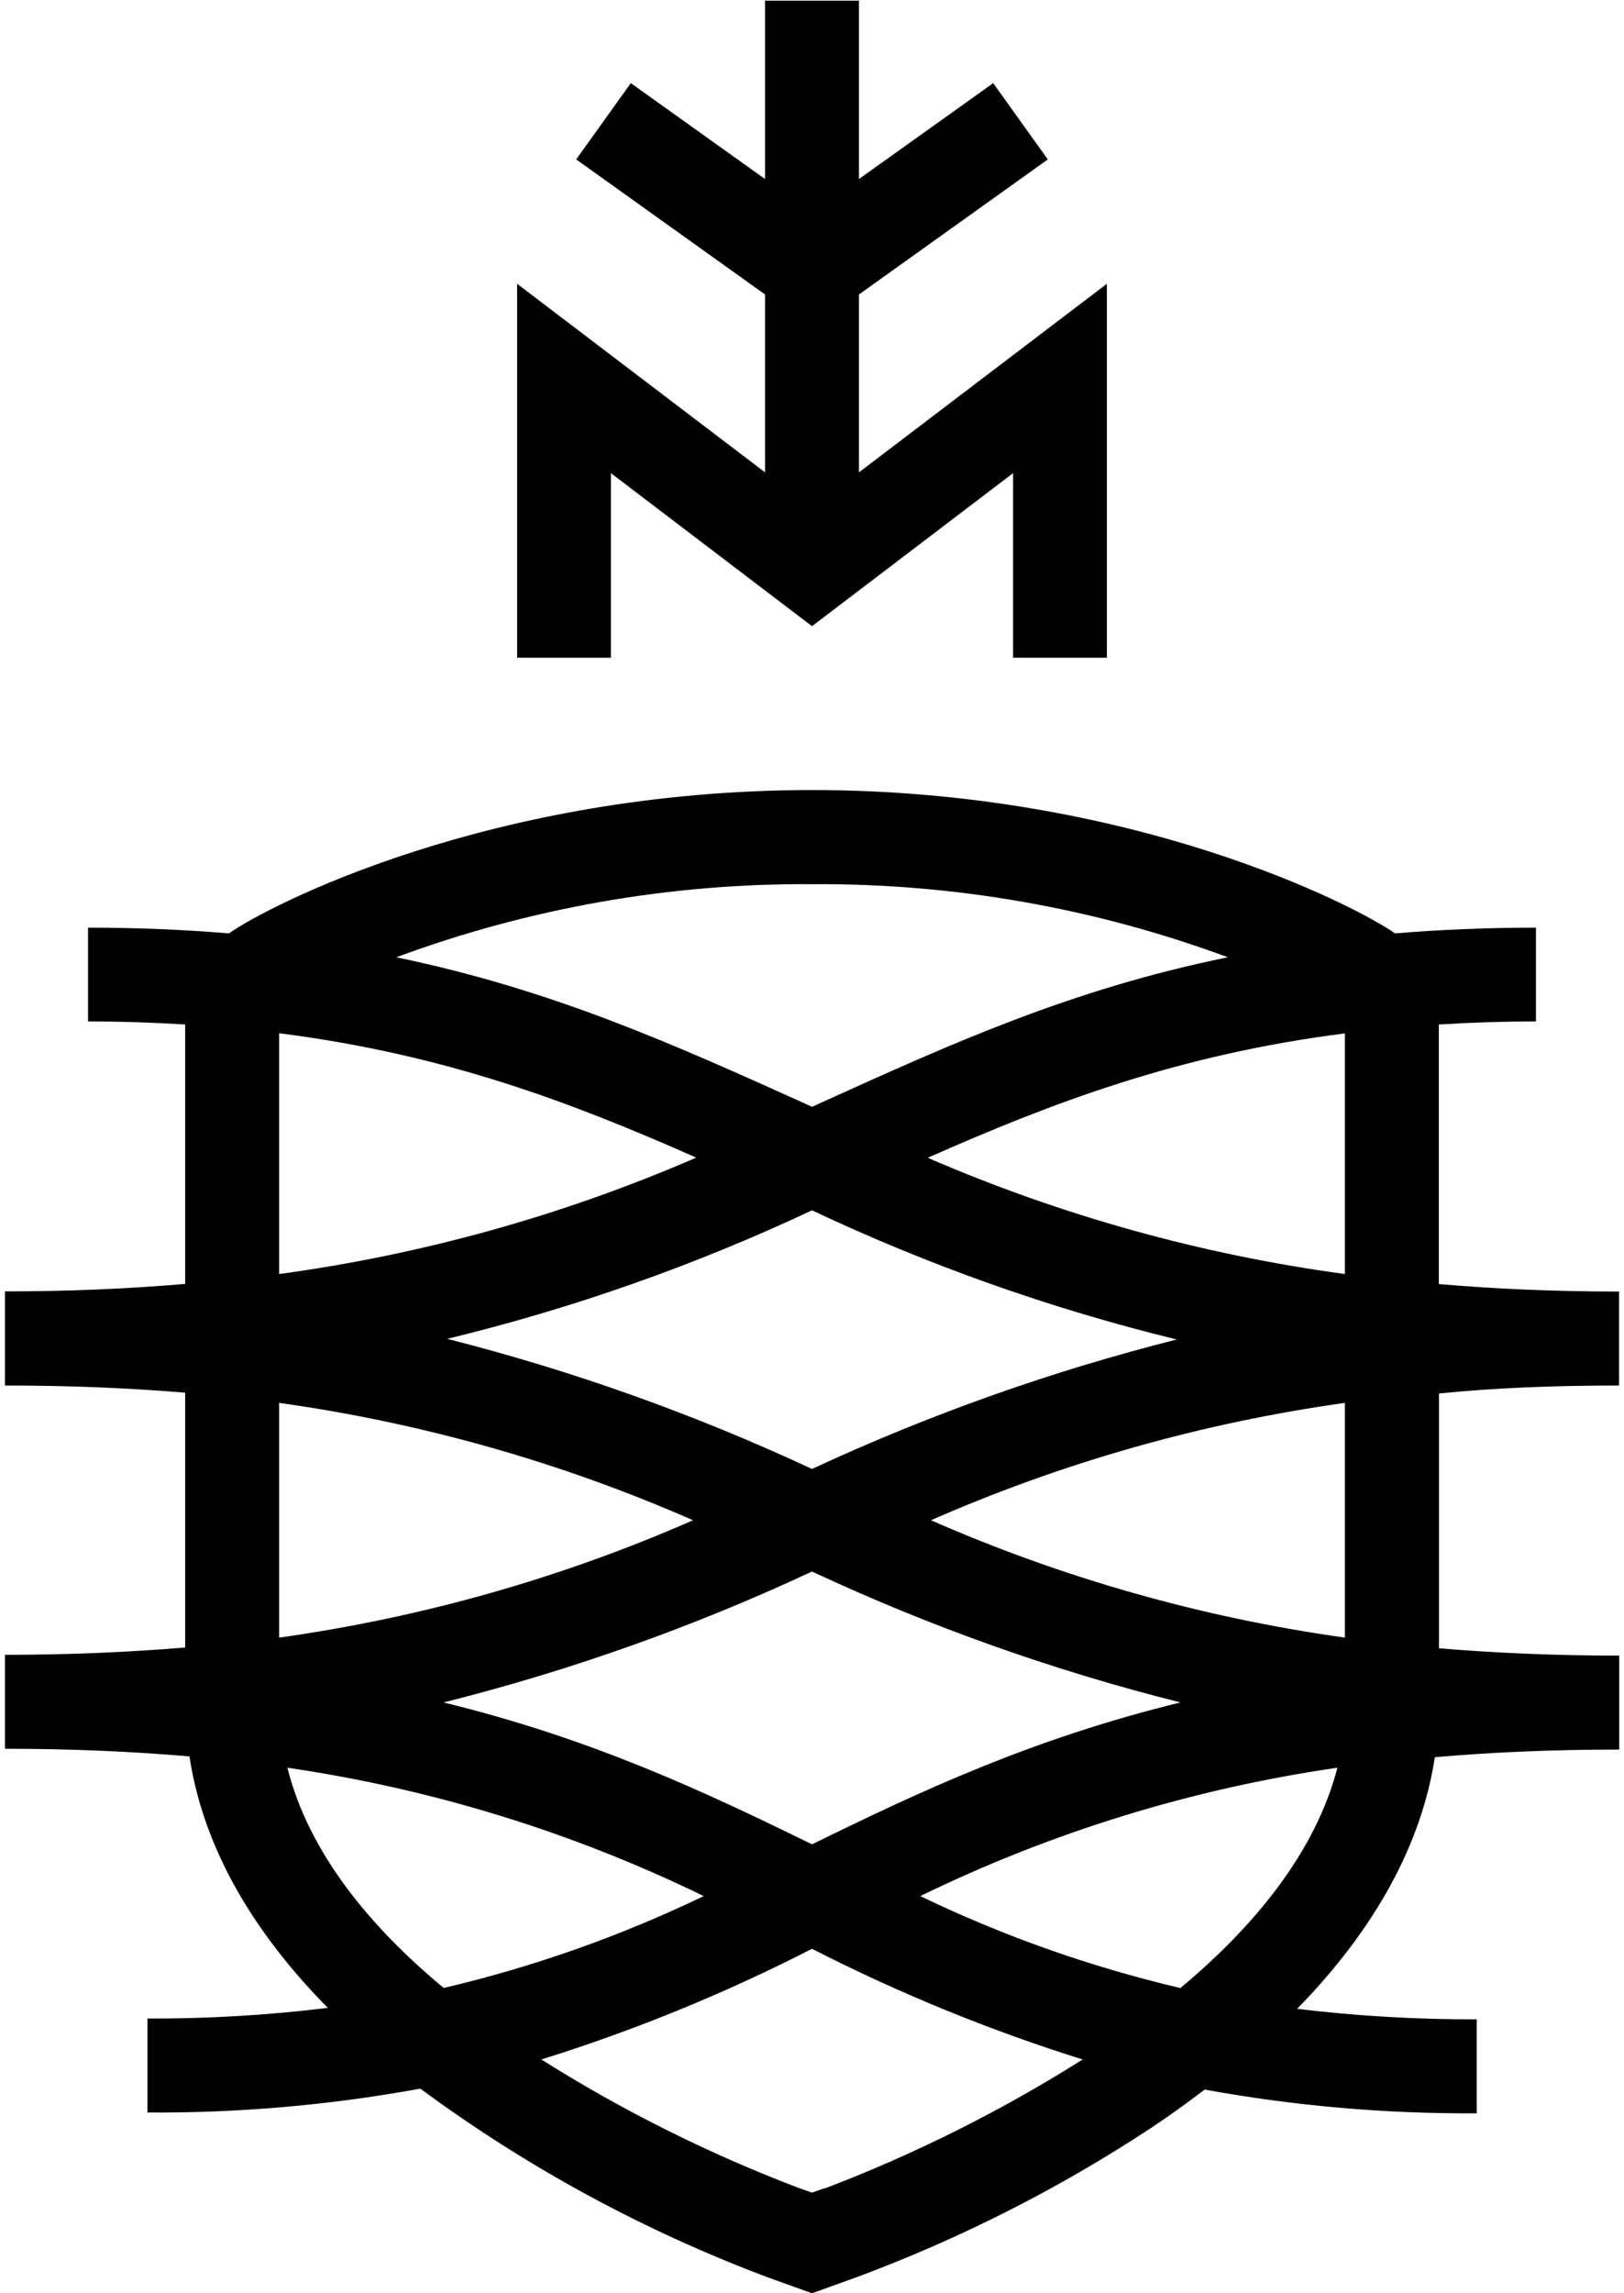
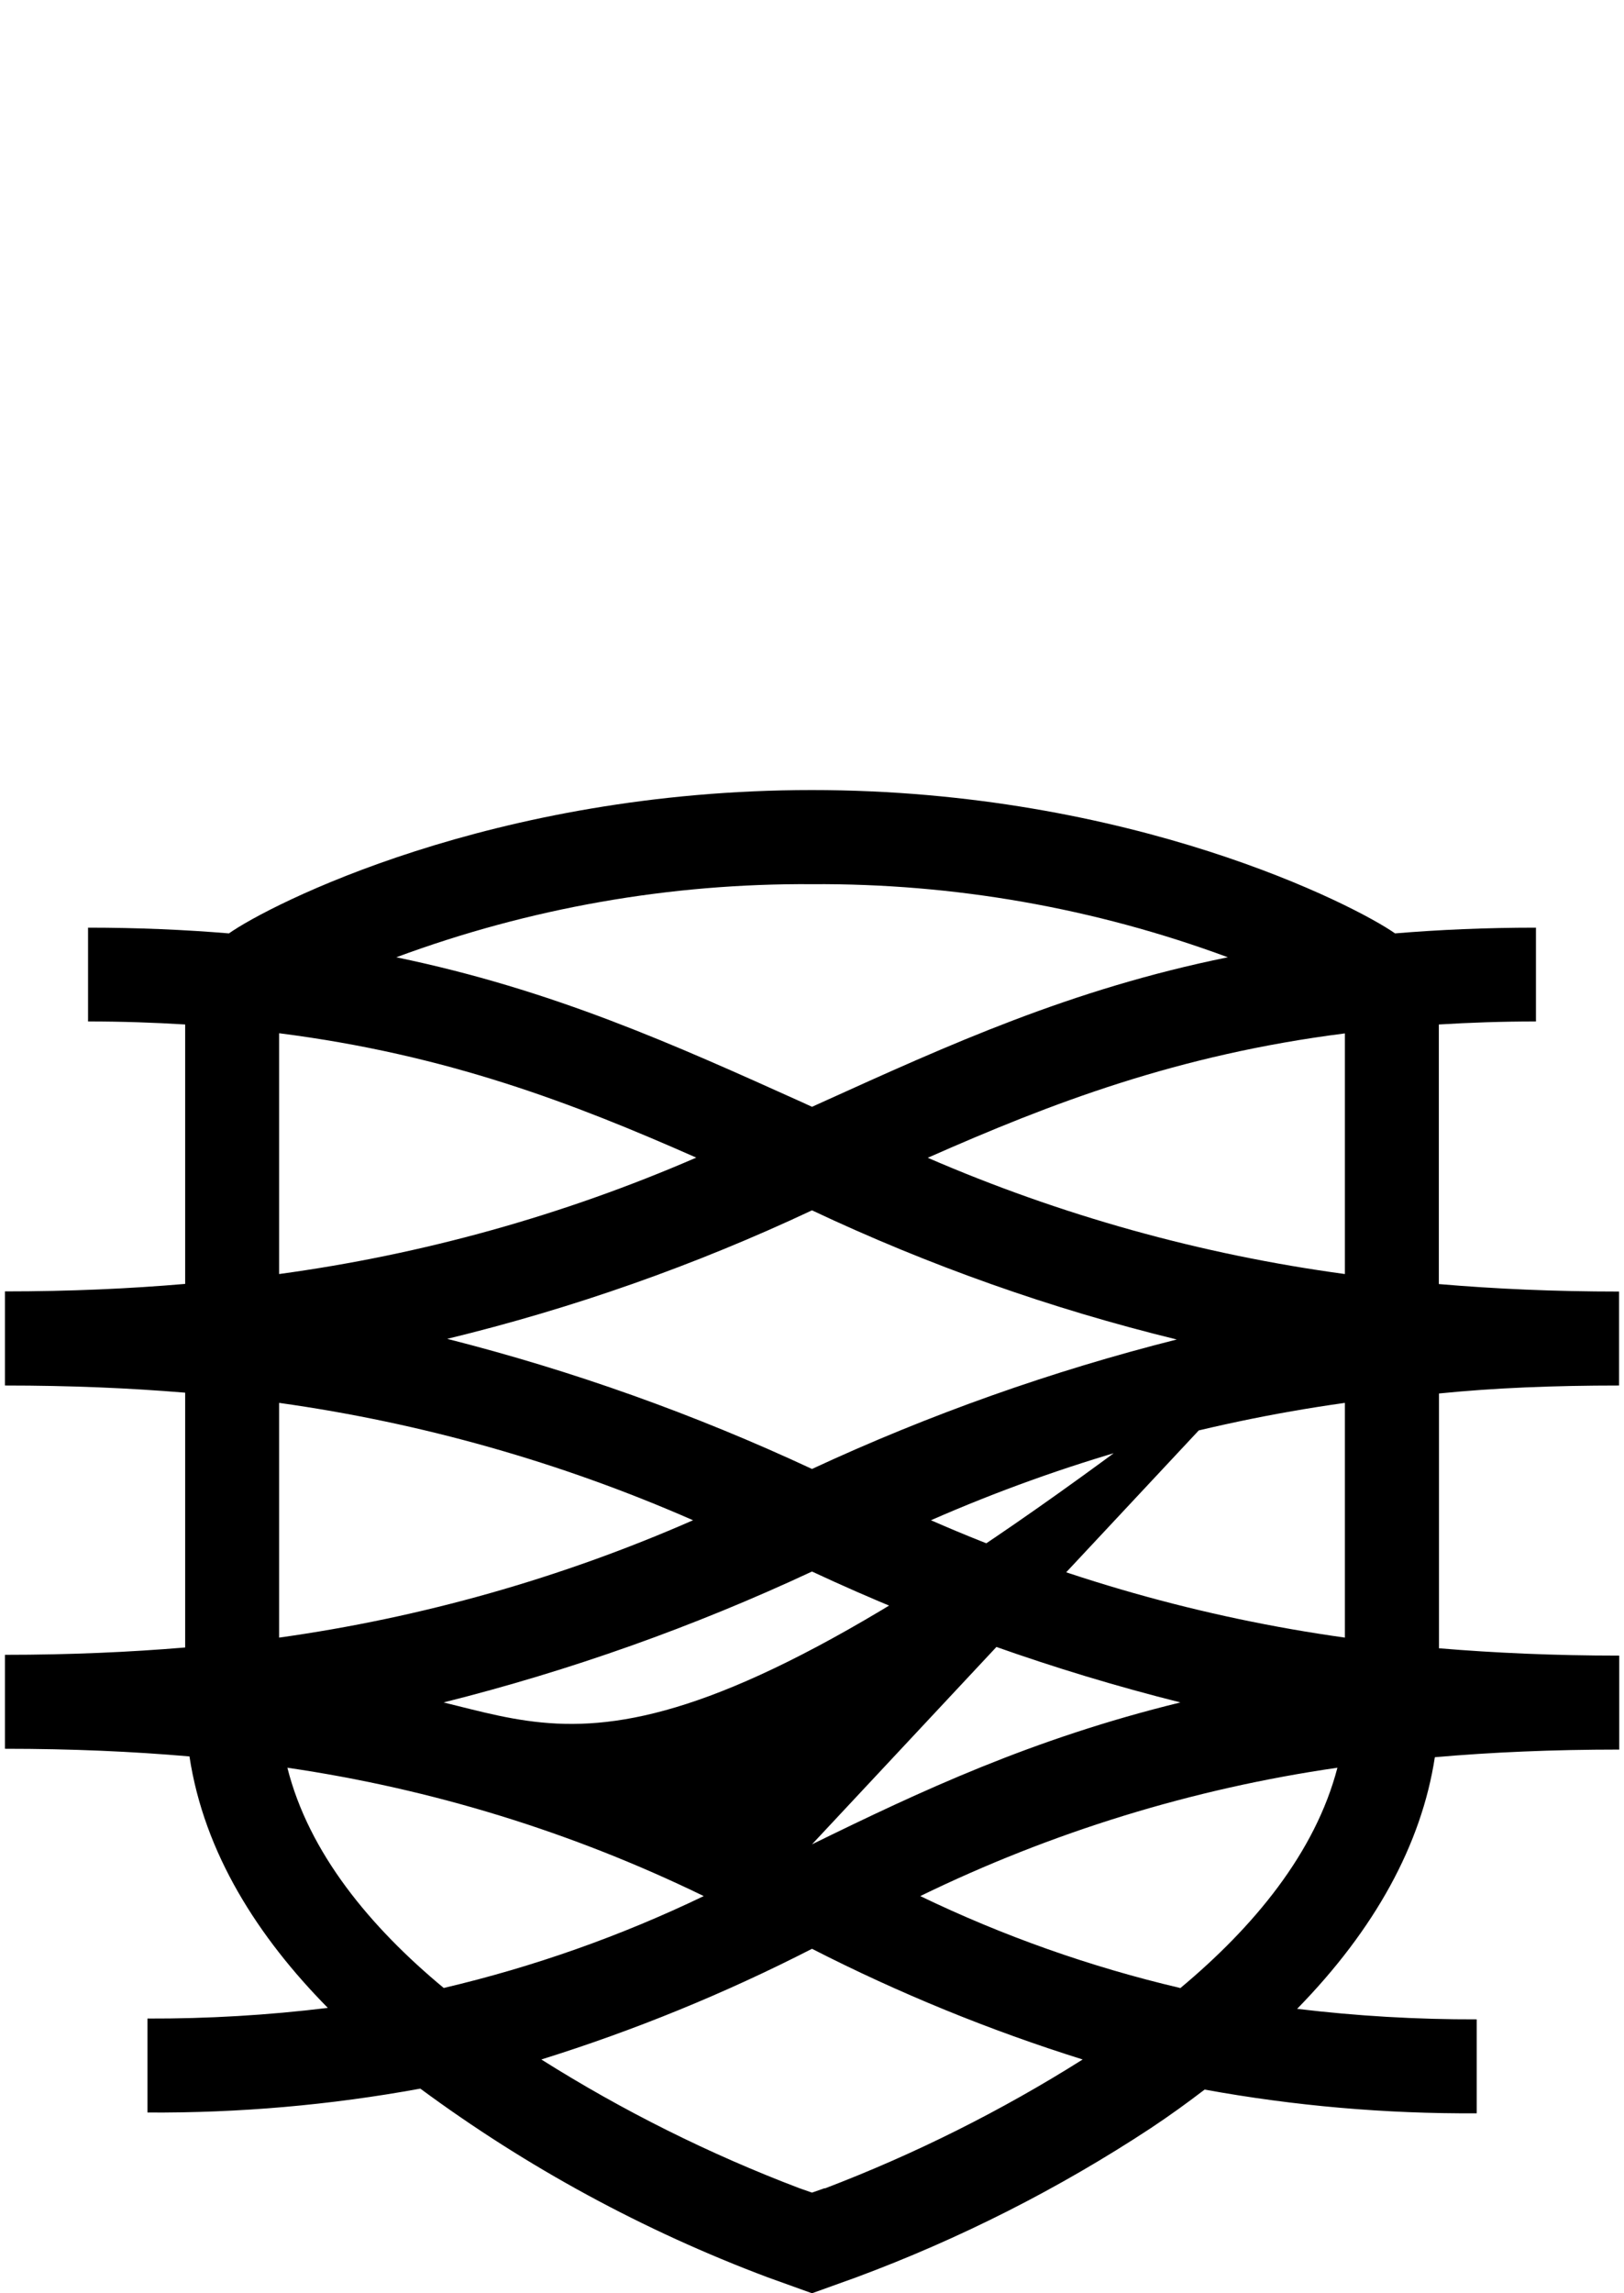
<svg xmlns="http://www.w3.org/2000/svg" width="100%" height="100%" viewBox="0 0 102 144" fill="none">
-   <path d="M101.69 87V81.1C97.61 81.1 93.87 80.93 90.37 80.63V64.33C92.32 64.21 94.37 64.14 96.47 64.14V58.25C93.32 58.25 90.39 58.38 87.62 58.61C85.13 56.86 71.08 49.61 50.99 49.61C30.9 49.61 16.86 56.85 14.38 58.61C11.61 58.38 8.68 58.25 5.53 58.25V64.14C7.66 64.14 9.68 64.21 11.63 64.33V80.62C8.13 80.92 4.39 81.09 0.31 81.09V87C4.41 87 8.15 87.16 11.63 87.45V103.45C8.15 103.74 4.41 103.91 0.31 103.91V109.81C4.51 109.81 8.31 109.98 11.9 110.29C12.82 116.36 16.21 121.64 20.59 126.08C16.831 126.54 13.047 126.763 9.26 126.75V132.65C15.008 132.687 20.746 132.185 26.4 131.15C33.09 136.09 40.434 140.078 48.22 143L51 144L53.78 143C60.281 140.586 66.487 137.442 72.28 133.63C73.47 132.84 74.59 132.03 75.66 131.21C81.298 132.236 87.019 132.735 92.75 132.7V126.8C88.98 126.811 85.213 126.591 81.47 126.14C86.36 121.14 89.28 115.81 90.12 110.34C93.66 110.03 97.5 109.86 101.7 109.86V103.96C97.6 103.96 93.86 103.79 90.38 103.5V87.5C93.85 87.15 97.59 87 101.69 87ZM84.47 80C75.444 78.776 66.628 76.32 58.27 72.7C66.01 69.28 73.93 66.23 84.47 64.89V80ZM51 115.81C44.22 112.49 37.19 109.18 27.86 106.9C35.818 104.904 43.566 102.151 51 98.68C58.434 102.151 66.182 104.904 74.14 106.9C64.81 109.18 57.78 112.49 51 115.81ZM51 92.24C43.636 88.806 35.965 86.07 28.09 84.07C35.978 82.156 43.654 79.453 51 76C58.345 79.466 66.02 82.183 73.91 84.11C66.036 86.097 58.366 88.819 51 92.24ZM51 55.52C59.912 55.461 68.762 57.016 77.12 60.11C67.26 62.11 59.59 65.61 51.64 69.21L51 69.5L50.37 69.21C42.37 65.61 34.75 62.15 24.89 60.11C33.244 57.014 42.091 55.459 51 55.52ZM17.53 64.88C28.07 66.22 35.99 69.27 43.73 72.69C35.372 76.314 26.557 78.773 17.53 80V64.88ZM17.53 88.09C26.493 89.345 35.242 91.825 43.53 95.46C35.242 99.095 26.493 101.575 17.53 102.83V88.09ZM18.05 111C27.129 112.326 35.95 115.045 44.2 119.06C38.983 121.571 33.507 123.505 27.87 124.83C23.25 121 19.39 116.34 18.05 111ZM51.8 137.4L51 137.68L50.2 137.4C44.545 135.252 39.118 132.545 34 129.32C39.855 127.492 45.542 125.167 51 122.37C56.461 125.162 62.148 127.486 68 129.32C62.881 132.549 57.455 135.263 51.8 137.42V137.4ZM74.12 124.83C68.486 123.507 63.014 121.572 57.8 119.06C66.064 115.034 74.902 112.315 84 111C82.61 116.34 78.74 121 74.12 124.85V124.83ZM84.47 102.83C75.507 101.575 66.759 99.095 58.47 95.46C66.759 91.825 75.507 89.345 84.47 88.09V102.83Z" fill="black" />
-   <path d="M38.37 29.71L51 39.32L63.63 29.71V41.3H69.52V17.82L53.95 29.66V18.49L65.81 10.01L62.38 5.22L53.95 11.24V0.04H48.05V11.24L39.62 5.22L36.19 10.01L48.05 18.49V29.66L32.48 17.82V41.3H38.37V29.71Z" fill="black" />
+   <path d="M101.69 87V81.1C97.61 81.1 93.87 80.93 90.37 80.63V64.33C92.32 64.21 94.37 64.14 96.47 64.14V58.25C93.32 58.25 90.39 58.38 87.62 58.61C85.13 56.86 71.08 49.61 50.99 49.61C30.9 49.61 16.86 56.85 14.38 58.61C11.61 58.38 8.68 58.25 5.53 58.25V64.14C7.66 64.14 9.68 64.21 11.63 64.33V80.62C8.13 80.92 4.39 81.09 0.31 81.09V87C4.41 87 8.15 87.16 11.63 87.45V103.45C8.15 103.74 4.41 103.91 0.31 103.91V109.81C4.51 109.81 8.31 109.98 11.9 110.29C12.82 116.36 16.21 121.64 20.59 126.08C16.831 126.54 13.047 126.763 9.26 126.75V132.65C15.008 132.687 20.746 132.185 26.4 131.15C33.09 136.09 40.434 140.078 48.22 143L51 144L53.78 143C60.281 140.586 66.487 137.442 72.28 133.63C73.47 132.84 74.59 132.03 75.66 131.21C81.298 132.236 87.019 132.735 92.75 132.7V126.8C88.98 126.811 85.213 126.591 81.47 126.14C86.36 121.14 89.28 115.81 90.12 110.34C93.66 110.03 97.5 109.86 101.7 109.86V103.96C97.6 103.96 93.86 103.79 90.38 103.5V87.5C93.85 87.15 97.59 87 101.69 87ZM84.47 80C75.444 78.776 66.628 76.32 58.27 72.7C66.01 69.28 73.93 66.23 84.47 64.89V80ZC44.22 112.49 37.19 109.18 27.86 106.9C35.818 104.904 43.566 102.151 51 98.68C58.434 102.151 66.182 104.904 74.14 106.9C64.81 109.18 57.78 112.49 51 115.81ZM51 92.24C43.636 88.806 35.965 86.07 28.09 84.07C35.978 82.156 43.654 79.453 51 76C58.345 79.466 66.02 82.183 73.91 84.11C66.036 86.097 58.366 88.819 51 92.24ZM51 55.52C59.912 55.461 68.762 57.016 77.12 60.11C67.26 62.11 59.59 65.61 51.64 69.21L51 69.5L50.37 69.21C42.37 65.61 34.75 62.15 24.89 60.11C33.244 57.014 42.091 55.459 51 55.52ZM17.53 64.88C28.07 66.22 35.99 69.27 43.73 72.69C35.372 76.314 26.557 78.773 17.53 80V64.88ZM17.53 88.09C26.493 89.345 35.242 91.825 43.53 95.46C35.242 99.095 26.493 101.575 17.53 102.83V88.09ZM18.05 111C27.129 112.326 35.95 115.045 44.2 119.06C38.983 121.571 33.507 123.505 27.87 124.83C23.25 121 19.39 116.34 18.05 111ZM51.8 137.4L51 137.68L50.2 137.4C44.545 135.252 39.118 132.545 34 129.32C39.855 127.492 45.542 125.167 51 122.37C56.461 125.162 62.148 127.486 68 129.32C62.881 132.549 57.455 135.263 51.8 137.42V137.4ZM74.12 124.83C68.486 123.507 63.014 121.572 57.8 119.06C66.064 115.034 74.902 112.315 84 111C82.61 116.34 78.74 121 74.12 124.85V124.83ZM84.47 102.83C75.507 101.575 66.759 99.095 58.47 95.46C66.759 91.825 75.507 89.345 84.47 88.09V102.83Z" fill="black" />
</svg>